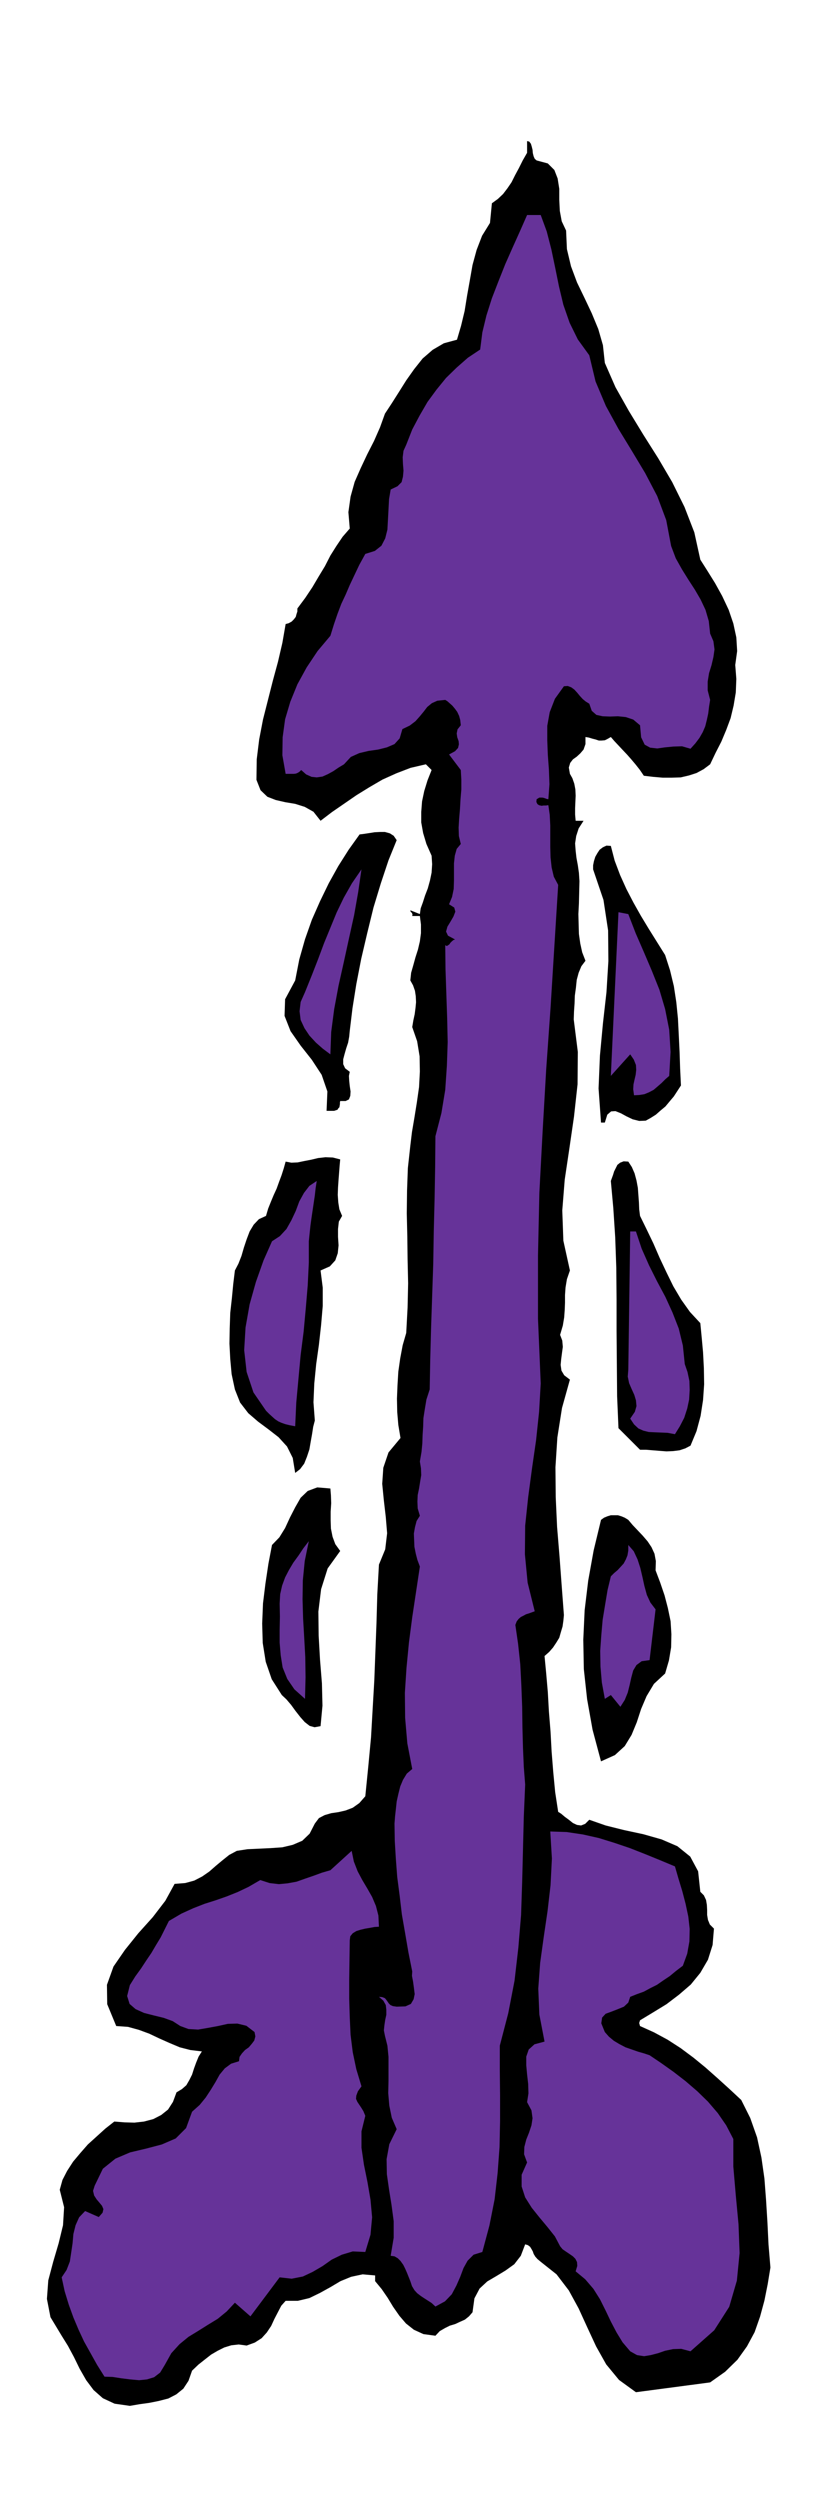
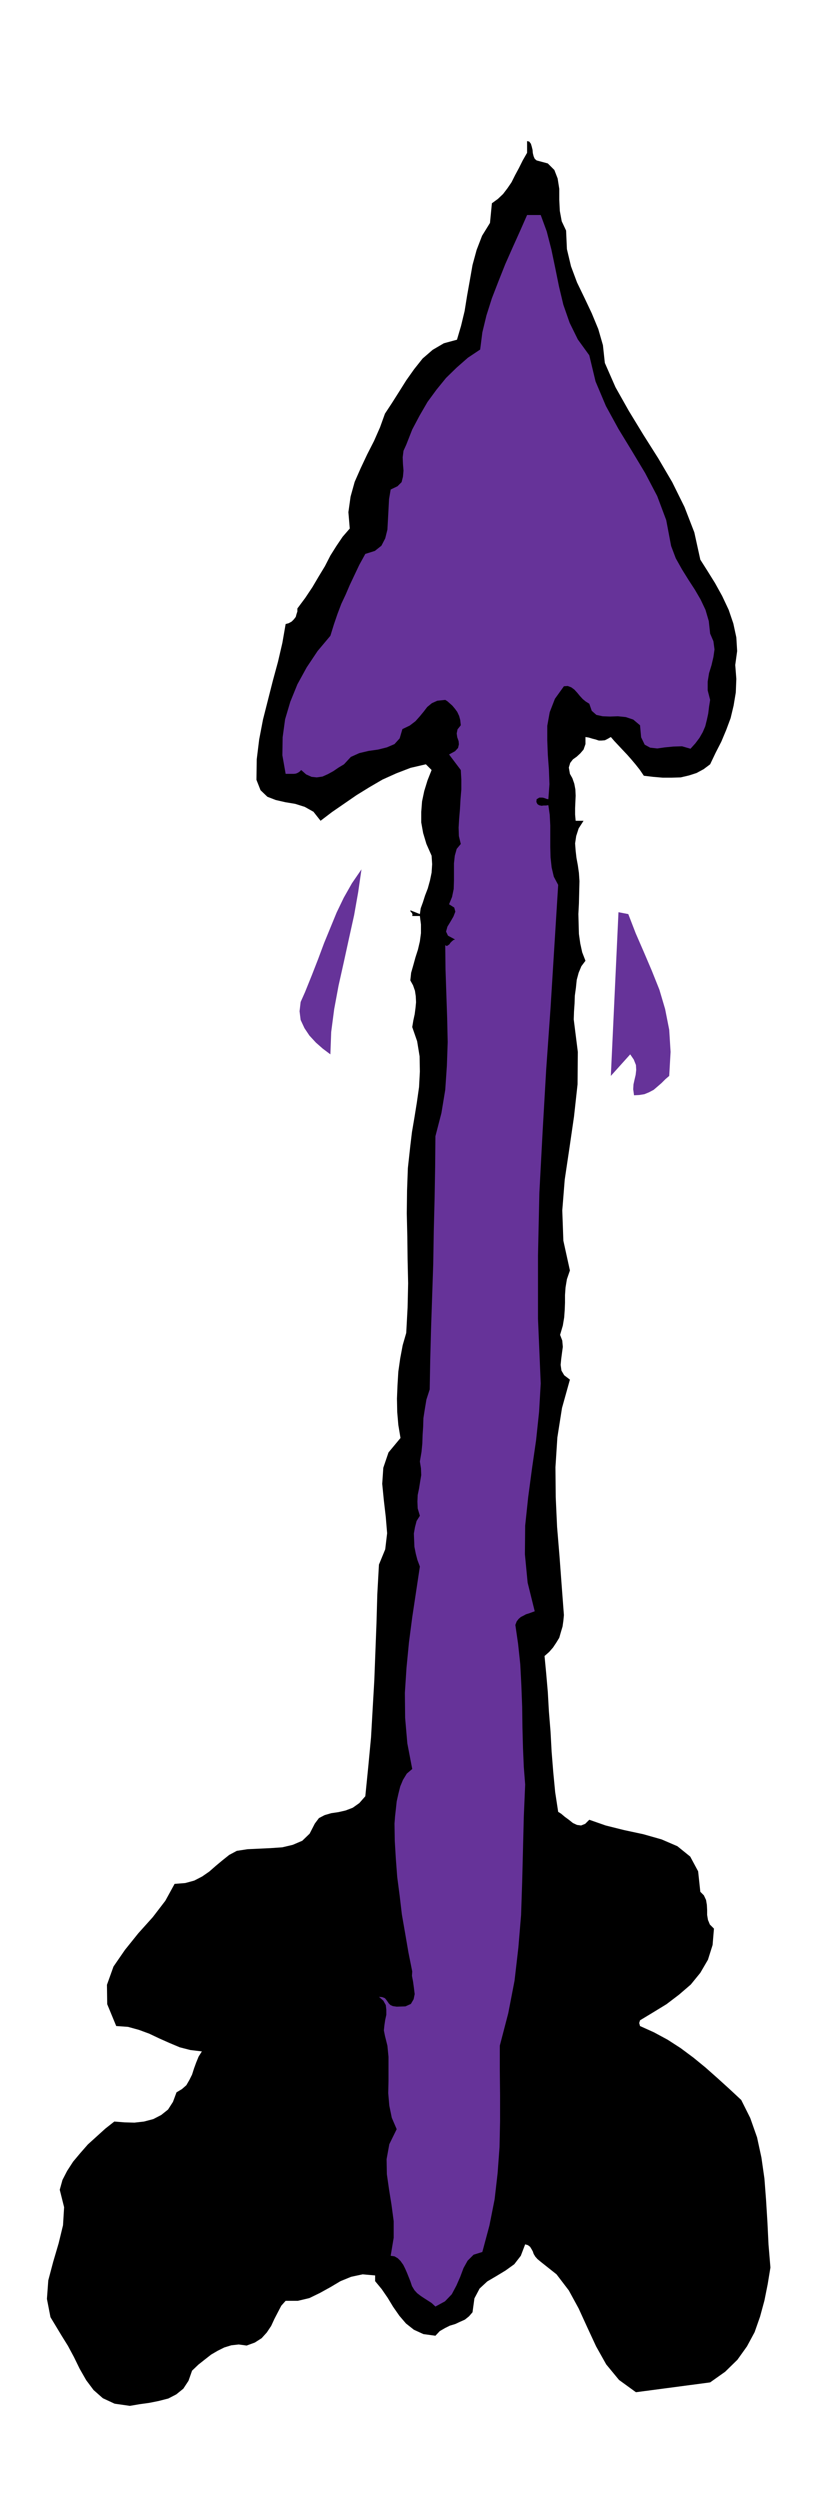
<svg xmlns="http://www.w3.org/2000/svg" fill-rule="evenodd" height="1480.396" preserveAspectRatio="none" stroke-linecap="round" viewBox="0 0 3035 9162" width="490.455">
  <style>.brush1{fill:#000}.pen1{stroke:none}.brush2{fill:#639}</style>
  <path class="pen1 brush1" d="m1967 588 41 11 24 24 12 31 6 38v40l2 41 7 38 16 34 3 68 15 63 22 59 28 58 26 55 24 58 17 59 7 65 39 89 49 87 53 87 55 87 51 87 45 91 36 93 22 100 26 41 28 45 26 47 24 51 17 50 11 51 3 50-7 51 4 51-2 50-8 48-11 46-16 43-18 43-21 41-20 42-24 18-26 14-28 9-30 7-33 1h-33l-35-3-34-4-15-22-15-19-16-19-15-17-17-18-15-16-15-16-13-15-12 7-10 5-12 1h-10l-12-4-12-3-13-4-12-2v26l-7 20-12 14-13 12-14 10-10 13-5 17 4 23 9 16 7 20 4 21 1 23-1 23-1 23v23l2 23h29l-18 28-9 28-4 27 2 27 3 26 5 27 4 28 2 30-1 41-1 41-2 39 1 38 1 35 5 35 7 32 12 31-15 20-10 24-7 26-3 29-4 29-1 29-2 29-1 29 15 119-1 119-13 118-17 117-17 114-9 113 4 111 24 109-11 32-5 30-2 28v28l-1 26-2 28-5 30-10 34 8 21 2 23-3 22-3 23-2 21 3 21 10 17 21 16-29 104-17 108-7 109 1 110 5 109 9 109 8 108 8 106-2 21-3 21-6 20-6 21-11 18-12 18-14 16-17 15 6 63 6 69 4 71 6 74 4 74 6 75 7 73 11 72 11 7 13 11 15 11 15 12 15 7 15 2 15-6 15-15 60 21 68 17 70 15 67 19 58 25 47 38 29 54 8 75 13 13 8 17 3 18 1 19v18l3 18 7 17 15 15-5 60-17 54-28 48-35 43-43 37-46 35-49 30-48 29-3 10 3 11 51 23 50 27 48 31 47 35 44 36 44 39 43 39 44 41 33 66 25 71 16 74 11 77 6 79 5 81 4 82 7 84-10 61-12 60-16 59-20 57-28 52-35 49-45 44-55 39-272 36-62-45-47-57-37-66-32-69-32-70-36-66-45-59-58-46-12-10-8-9-6-10-3-9-5-9-5-8-8-6-10-3-16 42-24 31-32 23-33 20-34 20-28 26-19 36-7 51-13 15-15 12-18 8-17 8-20 6-18 9-19 11-16 17-44-6-35-16-29-23-24-28-23-33-20-33-22-32-24-29v-21l-46-4-42 9-39 16-37 22-38 21-39 19-42 10h-45l-16 18-12 23-13 25-12 26-16 24-19 21-25 16-30 11-29-4-27 3-26 8-24 12-24 14-23 18-24 19-23 22-13 37-19 29-26 21-29 15-35 9-35 7-36 5-35 6-56-8-43-20-34-30-27-36-24-42-21-43-22-41-23-37-41-68-13-67 5-68 18-68 20-68 16-66 4-66-16-64 10-36 17-33 22-34 26-31 28-32 32-29 32-29 33-26 37 3 37 1 35-4 34-9 29-15 25-20 18-28 13-35 20-12 16-14 11-19 10-20 7-22 8-22 9-22 12-19-42-5-39-10-38-16-36-16-38-18-38-14-40-11-43-3-33-80-1-71 24-67 42-61 49-61 53-59 46-60 34-62 39-3 33-9 29-15 26-18 24-21 24-20 25-20 28-15 39-6 42-2 43-2 43-3 38-9 35-15 27-26 19-37 15-20 21-11 24-7 27-4 26-6 26-10 24-17 22-25 11-110 10-106 6-105 6-104 4-105 4-105 3-106 6-108 23-56 7-59-5-60-7-60-6-61 4-59 19-56 44-53-8-48-4-47-1-49 2-49 3-50 7-49 9-48 13-45 5-93 2-89-2-88-1-84-2-84 1-83 3-83 9-82 6-50 9-53 9-56 8-56 3-57-1-56-9-55-18-52 4-24 5-23 3-23 2-21-1-22-3-20-7-20-10-18 3-28 8-28 8-29 9-28 7-30 4-30v-32l-4-31h-28l1-6-2-5-5-5-1-5 35 14 3-21 8-22 8-25 10-26 8-29 6-29 2-31-2-31-19-43-12-40-7-39v-38l3-39 8-38 12-39 15-38-21-21-56 13-52 20-51 23-48 28-47 29-45 31-45 31-42 32-26-33-32-18-35-11-36-6-35-8-31-12-25-24-15-38 1-75 9-73 14-73 18-71 18-71 19-70 16-69 12-69 11-3 11-6 8-8 7-9 3-11 3-9v-11l29-39 26-39 23-39 23-38 20-39 22-35 23-34 26-30-5-60 8-57 15-54 22-50 24-51 25-49 22-50 18-50 25-38 26-41 27-43 29-41 31-39 37-32 41-24 48-13 15-51 13-54 9-56 10-56 10-57 15-55 20-52 29-47 7-72 22-16 19-18 16-21 15-22 13-26 14-26 14-28 16-28v-43l8 2 6 8 3 10 3 12 1 12 3 12 4 9 7 6z" />
  <path class="pen1 brush2" d="m1982 788 22 60 17 66 14 67 14 69 16 67 23 66 30 61 42 58 23 96 38 90 46 84 50 82 48 80 44 84 33 88 18 95 17 45 23 41 23 37 24 37 21 36 18 38 12 41 5 46 12 28 4 30-4 28-7 30-9 29-5 31v32l9 35-4 25-3 25-5 23-6 24-9 21-12 21-15 20-18 20-31-9-32 1-31 3-28 4-26-3-20-11-13-27-4-44-25-21-27-9-29-3-29 1-27-1-23-5-17-15-9-26-13-8-11-9-11-12-9-11-11-12-11-8-13-5-14 1-33 46-19 49-9 50v53l2 53 4 54 2 54-4 55-6-1-5-2-6-2-5-1h-11l-10 6-1 10 4 8 6 4 9 2 8-1h9l5-1h3l5 35 2 39v79l1 38 4 37 8 34 16 30-14 225-14 226-16 226-13 226-12 226-5 229v232l10 237-6 104-11 104-15 104-14 105-11 104-1 105 10 104 26 105-11 4-11 4-10 3-9 5-10 5-8 7-7 9-5 13 10 69 8 75 4 77 3 79 1 77 2 74 3 70 5 64-5 117-3 120-3 120-4 121-10 120-14 121-23 119-31 119v90l1 93v93l-2 96-7 95-11 96-19 96-26 97-32 10-22 22-15 27-12 32-14 32-17 32-25 26-35 19-14-13-14-9-14-9-12-8-13-10-10-11-9-15-6-18-6-15-6-15-7-16-7-14-10-14-10-10-12-7-14-2 11-66v-61l-8-60-9-56-8-56-1-55 10-55 27-55-18-42-9-44-4-46 1-45v-88l-4-41-9-36-4-20 2-19 3-20 4-18v-19l-2-17-9-16-16-14 12 1 10 4 5 6 5 7 4 6 6 6 9 4 14 2 32-1 20-9 10-17 4-19-3-24-3-22-4-21 1-16-14-70-12-70-12-69-8-68-9-69-5-66-4-66-1-64 2-26 3-27 3-28 6-27 7-28 10-24 14-23 20-17-18-94-8-93-1-92 6-92 9-93 12-92 14-93 14-93-9-24-6-23-5-25-1-24-1-25 4-23 6-23 12-19-8-27-1-25 1-24 5-24 4-25 4-24-1-25-4-25 6-35 3-31 1-31 2-30 1-32 5-32 6-36 12-37 2-109 3-114 4-118 4-119 2-121 3-119 2-116 1-112 22-85 14-85 6-88 3-87-2-89-3-89-3-89-1-88 6 3 9-6 4-6 5-5 6-5 6-2-26-14-7-15 5-18 11-18 11-19 7-18-4-15-19-12 11-27 6-29 1-32v-62l3-28 7-25 15-18-7-29-1-31 2-33 3-35 2-36 3-36v-36l-2-35-43-57 22-12 11-12 3-13-1-12-5-14-2-14 3-15 12-15-2-19-4-15-7-15-8-11-10-12-9-8-9-8-8-5-29 3-20 9-17 14-13 17-14 17-16 18-21 16-27 13-10 34-19 21-28 12-32 8-35 5-34 8-31 14-25 27-20 12-19 13-20 11-20 9-21 3-19-2-20-9-18-16-6 6-6 4-7 3-7 1h-31l-12-68 1-66 9-66 19-64 26-64 34-62 40-60 47-56 13-42 13-38 14-37 16-34 15-35 17-36 18-38 22-40 35-11 24-19 14-27 8-32 2-36 2-38 2-38 6-35 25-12 15-15 5-20 2-22-2-25-1-24 3-24 10-22 22-56 27-51 29-50 33-45 35-43 39-38 41-36 45-30 8-63 15-62 20-63 24-62 25-63 27-61 27-60 26-59h50z" />
-   <path class="pen1 brush1" d="m1454 3079-30 74-28 84-27 89-23 94-22 94-18 93-14 88-10 83-2 21-4 22-7 21-6 21-5 19v18l7 15 17 13-3 15 1 18 2 19 3 20-1 16-5 13-12 6h-20l-1 5v6l-1 6-1 6-4 4-3 5-6 2-6 2h-28l3-71-21-61-36-55-41-52-37-53-22-56 2-61 37-69 15-77 21-74 25-71 30-68 32-66 35-63 38-60 40-56 16-2 20-3 19-3 20-1h18l18 5 14 9 11 16zm785 21 14 54 20 53 23 51 26 50 27 48 29 48 30 48 30 48 18 56 14 58 9 59 6 60 3 60 3 62 2 61 3 62-13 20-13 20-16 19-15 18-18 15-17 15-19 12-18 10-24 1-24-6-23-11-20-11-20-8-16 1-14 12-9 29h-14l-9-125 5-120 11-118 13-115 7-114-1-112-17-112-38-112v-15l3-15 5-16 8-14 8-12 12-9 13-6 16 1z" />
  <path class="pen1 brush2" d="m1325 3186-12 83-15 85-19 86-19 87-19 85-16 86-11 84-3 82-28-21-25-22-24-26-18-27-14-30-4-32 4-34 16-36 25-62 23-59 22-59 23-56 23-56 26-54 30-53 35-51zm978 164 27 70 30 69 29 68 28 70 21 71 15 76 5 81-5 88-14 12-14 14-15 13-14 12-17 9-17 7-19 3-19 1-3-22 1-18 4-18 4-17 2-18-1-18-8-20-13-19-71 79 28-600 36 7z" />
-   <path class="pen1 brush1" d="m1247 4249-2 22-2 26-2 26-2 29-1 27 2 28 4 25 10 24-12 21-3 27v29l2 31-3 29-9 26-20 22-34 15 8 63v67l-6 70-8 72-10 71-7 71-3 69 5 67-6 23-4 26-5 28-5 29-9 27-10 25-15 20-18 14-9-55-21-42-31-34-36-28-39-29-36-31-30-39-19-48-12-56-5-55-3-57 1-56 2-57 6-54 5-52 6-49 13-25 11-28 9-31 10-30 11-29 15-25 19-20 26-12 8-27 10-25 10-24 11-24 9-25 9-24 8-25 7-25 21 4 23-1 24-5 26-5 25-6 27-3 27 1 27 7zm1099 207 24 49 25 52 23 53 25 53 25 51 29 49 32 45 38 41 5 52 5 55 3 58 1 59-4 58-9 58-15 56-22 53-19 10-21 7-24 3-24 1-26-2-25-2-24-2h-22l-79-79-5-117-1-119-1-119v-117l-1-116-4-112-7-107-9-99 4-11 4-11 4-13 6-12 6-12 10-8 13-5 17 1 13 20 10 23 7 26 5 27 2 27 2 27 1 25 3 24z" />
-   <path class="pen1 brush2" d="M1132 4549v78l-4 83-7 83-8 87-11 86-8 87-8 87-4 87-21-4-16-4-14-5-11-5-12-8-10-9-11-10-12-12-46-67-25-75-9-80 5-83 15-85 23-82 28-79 31-70 29-19 24-26 18-32 16-34 13-35 17-31 20-26 27-18-4 26-3 27-4 27-4 27-4 27-4 29-3 28-3 30zm1199-36 21 63 27 61 29 58 31 58 26 57 23 59 15 62 7 68 10 29 7 33 1 33-2 35-7 33-11 34-16 31-18 29-27-5-24-1-24-1-21-1-20-5-18-8-16-15-14-21 17-25 6-21-2-21-6-20-10-22-9-21-5-24 2-25 7-507h21z" />
-   <path class="pen1 brush1" d="m1247 5684-46 64-24 76-10 82 1 88 5 88 7 87 2 82-7 75-22 4-18-5-18-14-16-18-18-23-16-22-17-20-17-16-37-58-22-64-11-69-2-71 3-74 9-73 11-73 13-68 27-28 21-34 18-39 19-37 20-35 26-25 35-13 48 4 2 25 1 29-2 31v32l1 30 6 30 10 27 18 25zm1156 71 17 45 16 47 12 46 10 48 3 48-1 48-8 48-14 48-41 38-27 45-20 47-16 49-19 46-25 41-36 33-51 23-31-116-20-112-12-110-2-108 5-108 13-108 20-111 27-112 11-8 12-5 13-4h26l13 4 12 5 13 8 16 19 19 20 18 19 18 21 14 21 11 24 5 27-1 34z" />
-   <path class="pen1 brush2" d="m1118 6226-39-35-26-38-17-42-7-44-4-47v-47l1-48-1-48 2-35 7-31 11-30 14-27 16-27 19-26 18-27 20-26-15 73-7 71-1 69 2 70 4 69 4 73 1 74-2 79zm1285-328-22 186-29 4-19 14-12 20-7 26-6 27-7 28-11 27-16 25-35-43-22 14-11-60-5-58-1-58 4-57 5-57 9-55 9-54 12-50 12-12 13-11 11-12 11-12 8-15 6-15 3-18v-20l20 23 14 30 10 31 8 34 7 32 9 33 13 28 19 25zm71 942 13 45 14 46 12 46 10 47 5 45-1 46-8 45-16 44-25 19-23 19-24 16-23 16-24 12-24 13-25 9-25 10-7 21-16 15-22 9-23 9-22 8-13 14-3 21 13 32 15 17 18 15 20 12 23 12 23 8 23 8 21 6 21 7 43 29 45 32 44 34 43 37 39 38 36 42 31 45 26 50v101l9 105 10 106 4 106-10 101-28 96-55 86-87 77-34-9-30 1-29 6-26 9-27 7-24 4-26-4-25-14-28-33-22-36-21-40-19-40-21-42-24-38-30-35-35-29 6-20-1-14-6-12-9-9-13-9-12-8-13-9-9-11-19-36-27-34-30-36-28-35-24-38-13-40v-43l20-45-11-30 1-27 7-27 10-25 9-27 4-26-4-29-16-30 5-32-1-35-4-35-3-33v-32l9-26 21-19 37-10-19-99-4-95 7-95 13-94 14-95 11-95 5-98-6-99 60 2 60 9 58 13 58 18 56 19 56 22 54 22 55 23zm-1085 221-16 1-16 3-18 3-17 4-16 5-13 8-9 11-2 15-1 73-1 71v69l2 68 3 65 8 64 13 62 19 63-13 18-6 16-1 12 5 11 6 9 8 12 8 13 7 17-14 57v60l9 62 13 64 11 64 6 65-6 64-19 63-46-2-40 12-37 18-34 24-36 21-36 17-41 8-44-5-107 143-57-50-30 32-33 27-36 22-35 22-36 22-33 27-30 33-24 43-17 28-22 17-26 8-29 3-33-3-32-4-32-5-30-1-27-43-24-43-24-43-20-43-19-45-17-47-15-49-11-51 18-27 12-31 5-33 5-34 3-34 8-32 13-29 22-23 50 22 14-16 3-13-5-12-9-11-11-13-9-14-4-17 6-19 30-62 46-37 54-23 59-14 57-15 51-22 38-38 22-60 28-25 22-27 19-29 17-28 15-27 19-23 23-17 29-9 2-16 9-13 11-12 14-10 11-13 9-12 4-15-3-16-30-23-33-8-35 1-36 8-38 7-35 6-35-2-30-11-28-18-33-12-37-9-35-9-31-14-22-19-9-29 10-40 20-32 21-29 19-29 19-28 17-29 17-28 15-30 15-30 46-27 44-20 41-16 41-13 40-14 40-16 40-19 43-25 34 11 34 4 32-3 33-6 31-11 32-11 30-11 31-9 78-71 8 39 14 36 17 32 19 32 17 30 14 33 9 35 2 41z" />
</svg>